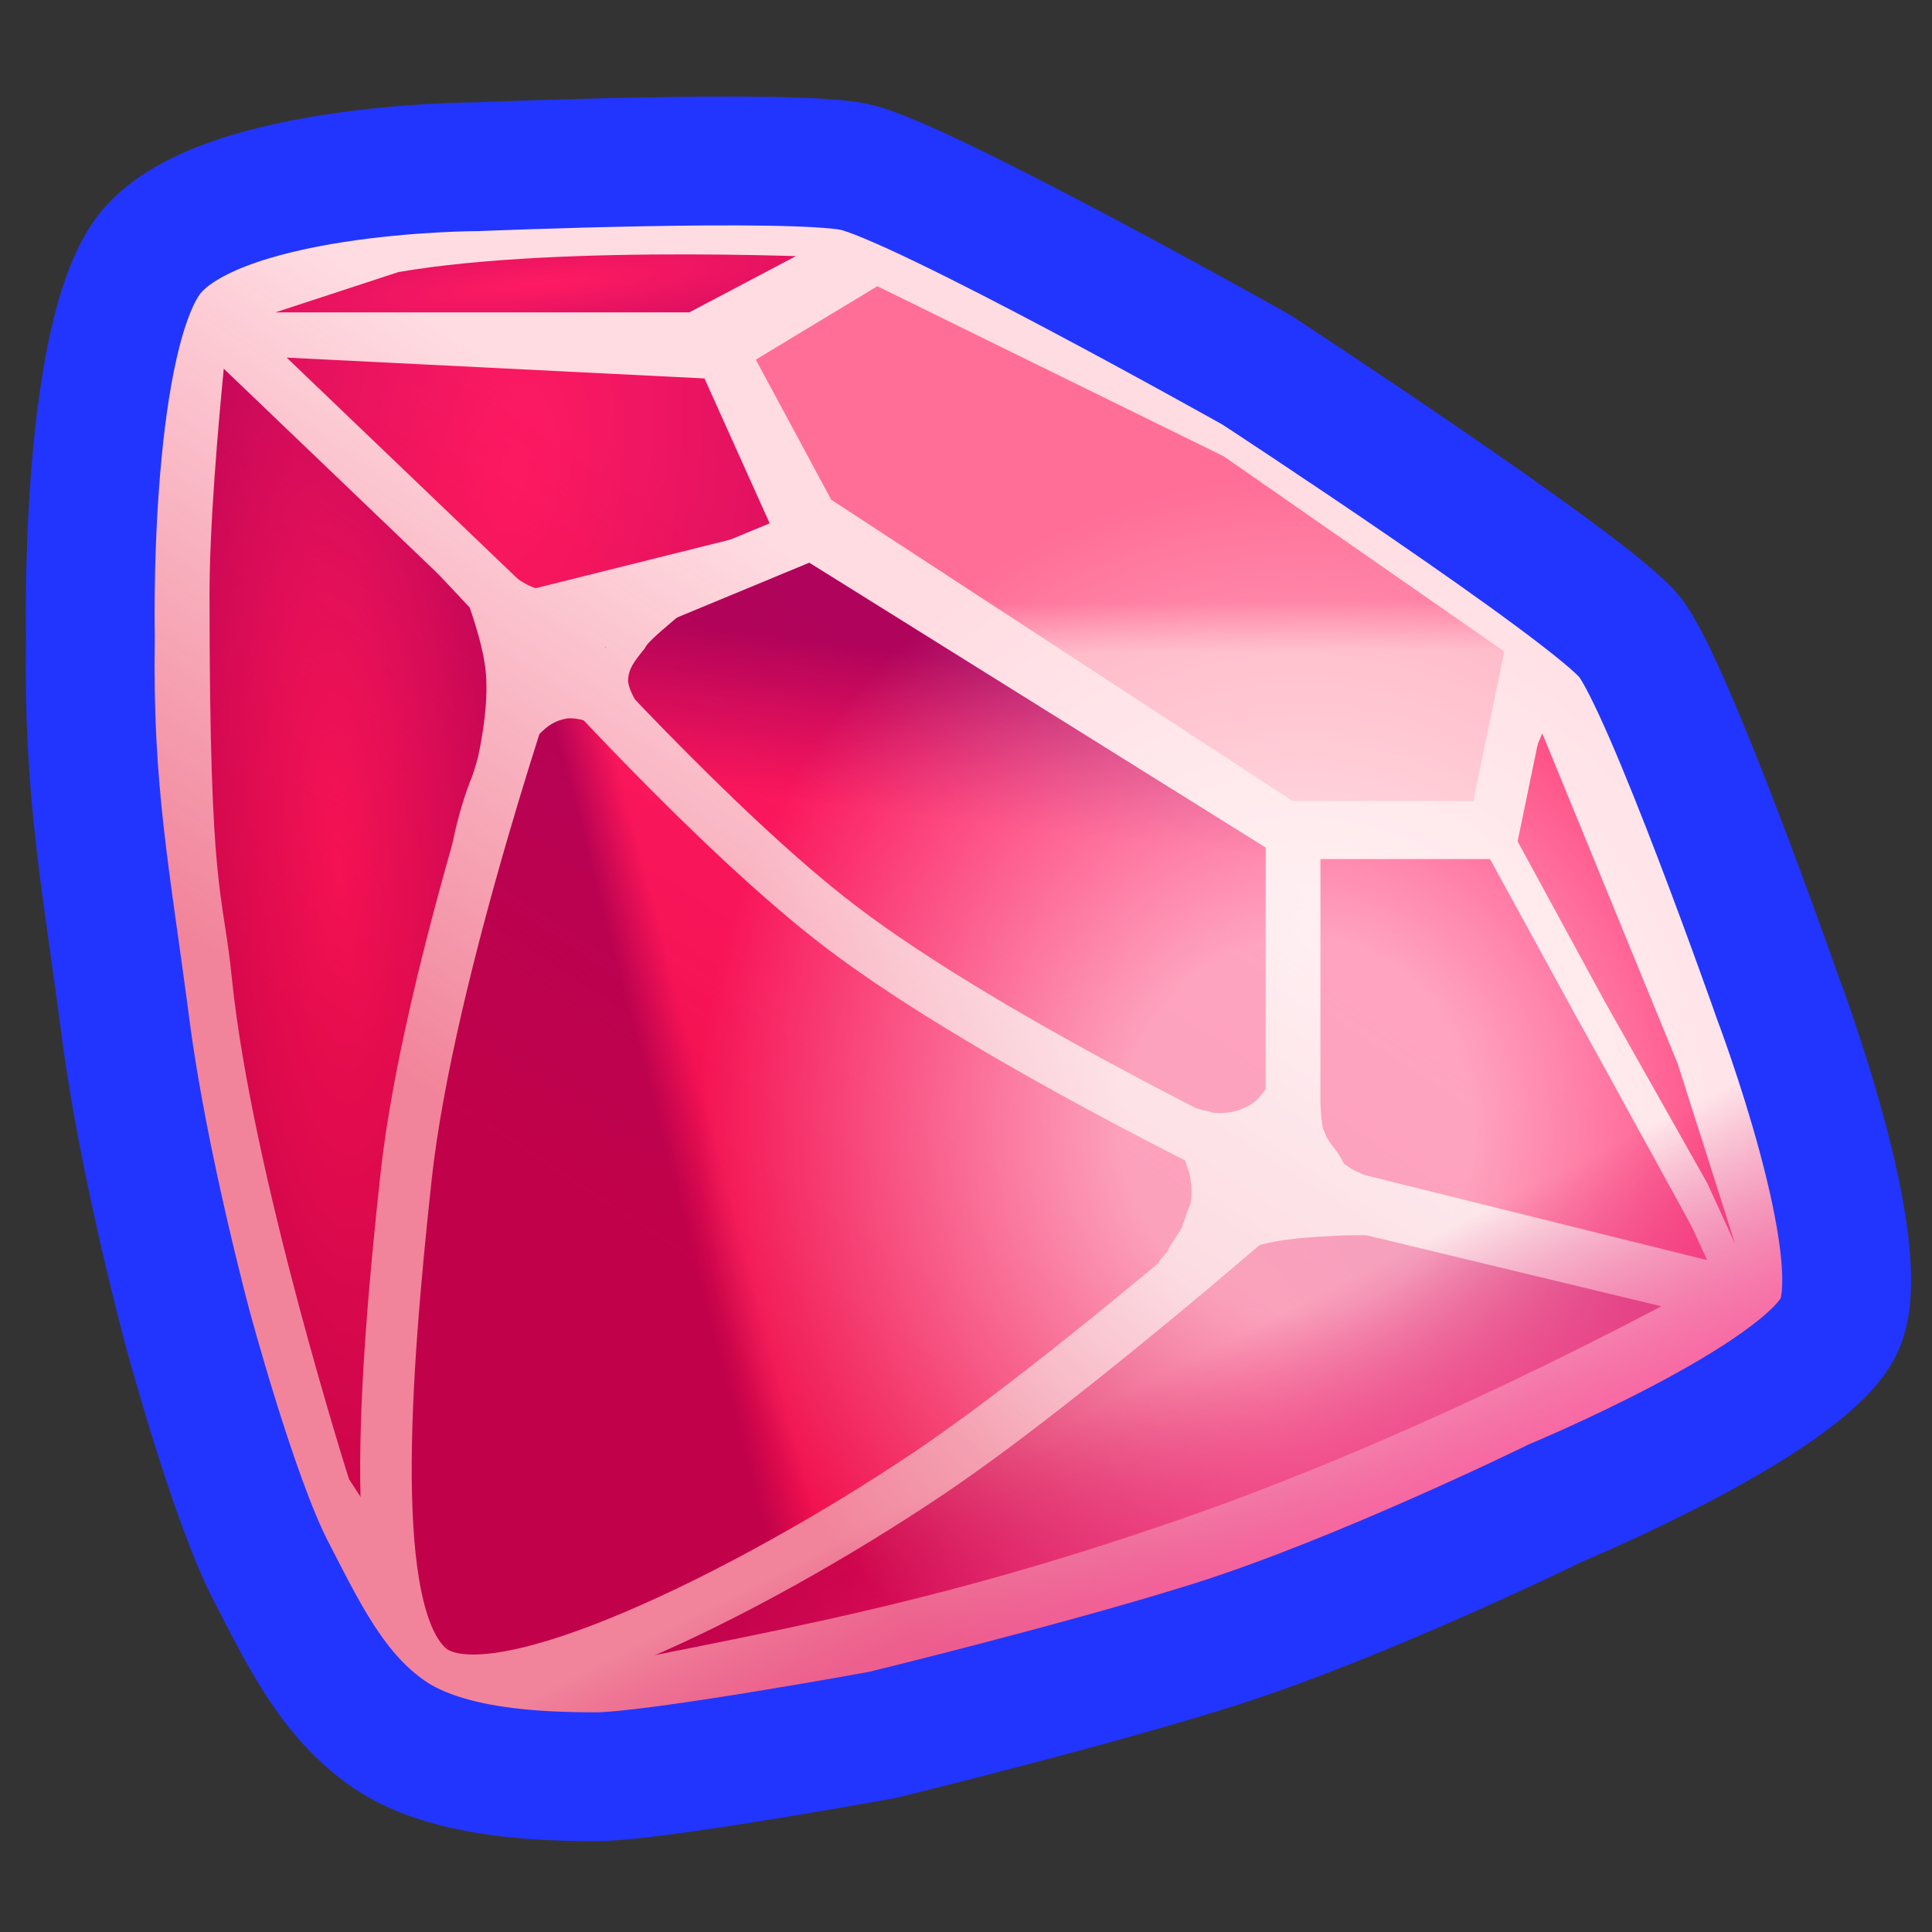
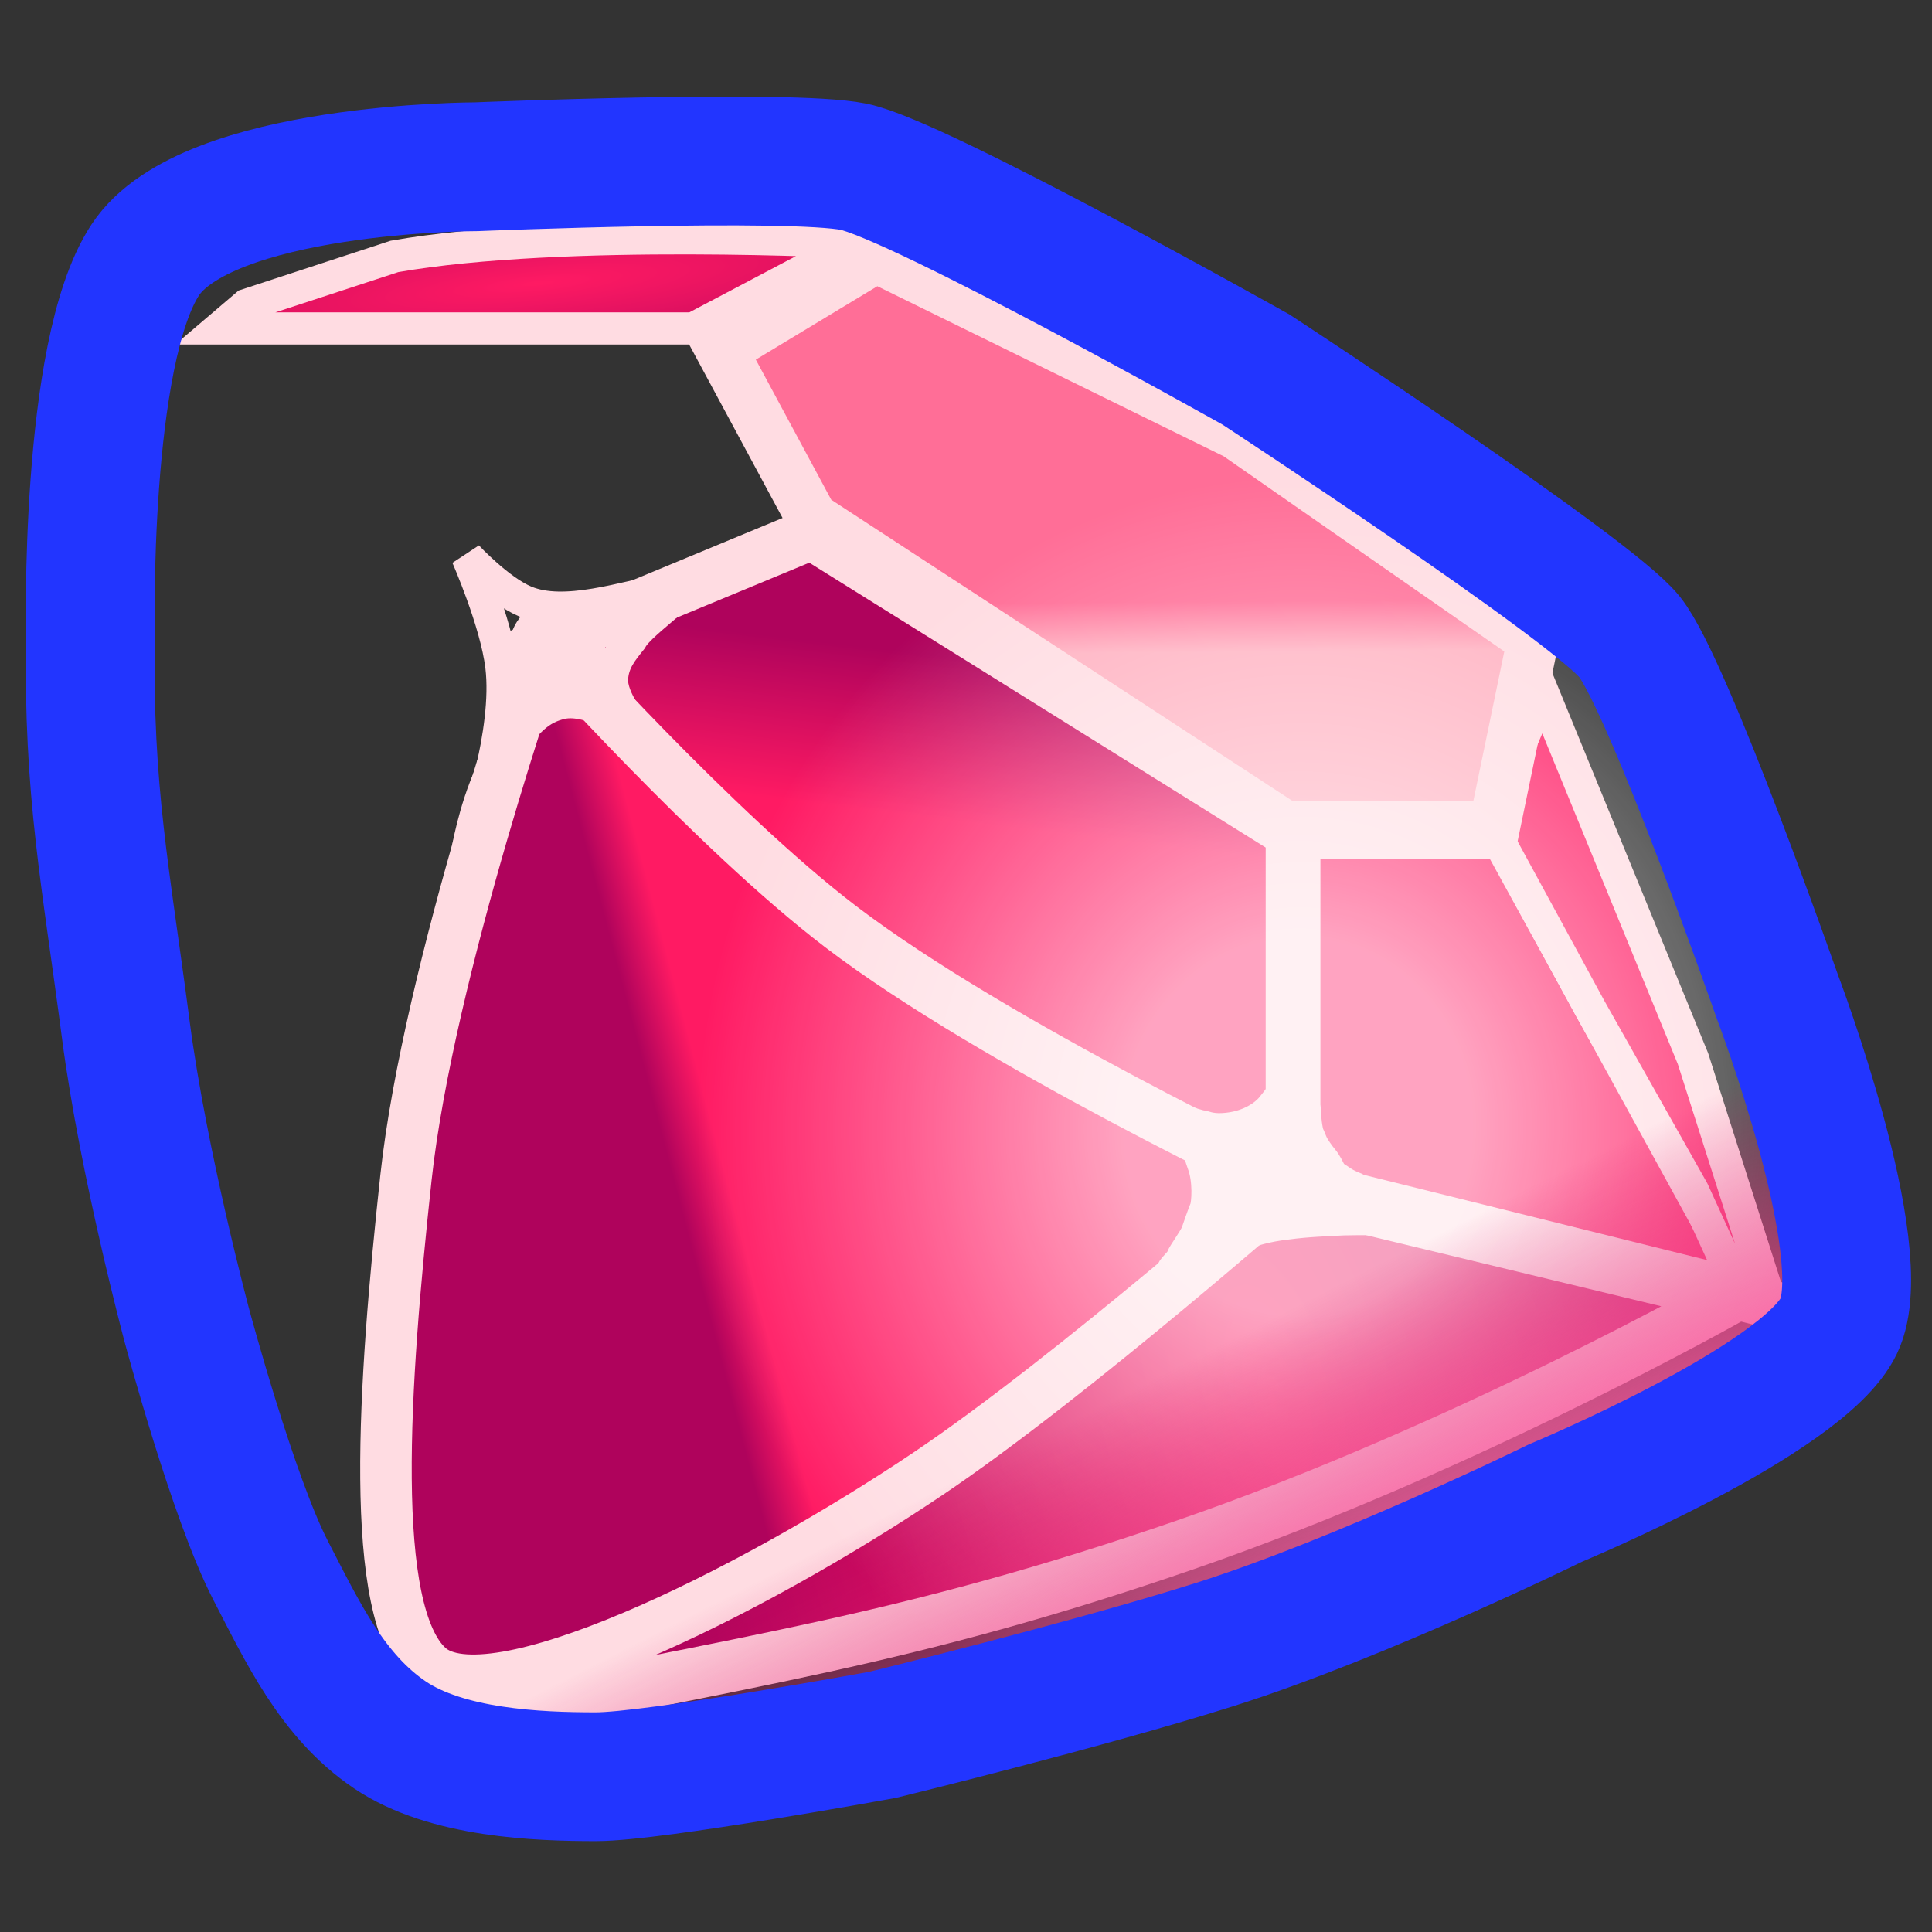
<svg xmlns="http://www.w3.org/2000/svg" width="300" height="300" viewBox="0 0 300 300" fill="none">
  <rect x="0" y="0" width="300" height="300" fill="#333333" stroke="none" />
-   <path d="M20.535 40.389C30.035 25.889 72.035 25.889 72.035 25.889C72.035 25.889 120.535 23.889 130.535 25.889C140.535 27.889 193.035 57.389 193.035 57.389C193.035 57.389 245.035 91.389 251.035 98.889C257.035 106.389 274.035 154.889 274.035 154.889C274.035 154.889 289.035 194.389 283.535 205.889C278.035 217.389 239.535 233.389 239.535 233.389C239.535 233.389 209.469 248.148 186.535 255.389C166.52 261.708 135.035 269.389 135.035 269.389C135.035 269.389 99.535 275.889 90.535 275.889C81.535 275.889 67.363 275.356 58.535 269.389C49.603 263.351 44.993 253.463 40.035 243.889C34.186 232.593 27.035 205.889 27.035 205.889C27.035 205.889 20.233 180.549 17.535 159.889C14.417 136.01 11.654 122.967 12.035 98.889C12.035 98.889 11.035 54.889 20.535 40.389Z" fill="#FFDCE2" />
-   <path d="M39.389 52.728L85.035 101.389L70.035 261.389L50.535 231.389C50.535 231.389 35.177 183.248 32.035 152.389C30.597 138.265 28.535 139.889 28.535 92.389C28.535 81.384 29.872 65.84 30.893 55.57C31.314 51.339 36.481 49.628 39.389 52.728Z" fill="url(#paint0_radial_8_2)" stroke="#FFDCE2" stroke-width="8" />
-   <path d="M112.035 54.889L34 51L81 96L125.535 84.889L112.035 54.889Z" fill="url(#paint1_radial_8_2)" stroke="#FFDCE2" stroke-width="8" />
  <path d="M201.035 183.889V129.389H233.722L273.535 201.889L201.035 183.889Z" fill="#FF1A63" stroke="#FFDCE2" stroke-width="8" />
  <path d="M70.535 267.389L200.535 184.889L269.035 201.389C269.035 201.389 227.535 224.889 184.035 239.889C140.535 254.889 115.836 257.821 70.535 267.389Z" fill="url(#paint2_radial_8_2)" stroke="#FFDCE2" stroke-width="8" />
  <path d="M63.035 182.889C59.608 214.592 57.035 250.389 66.535 258.889C76.035 267.389 116.252 247.547 144.035 228.889C166.543 213.773 201.535 182.889 201.535 182.889L84.035 100.389C84.035 100.389 66.529 150.57 63.035 182.889Z" fill="url(#paint3_linear_8_2)" stroke="#FFDCE2" stroke-width="8" />
  <path d="M107.661 51L133 37.633C133 37.633 87.547 35.22 61.252 39.815L38.303 47.334L34 51L46.942 51H107.661Z" fill="url(#paint4_radial_8_2)" stroke="#FFDCE2" stroke-width="5" />
  <path d="M239.529 107.389L231.035 127.389L246.961 156.657L262.887 184.889L269.535 199.389H274.035L262.887 164.389L239.529 107.389Z" fill="#FF1A63" stroke="#FFDCE2" stroke-width="5" />
  <path d="M85.035 99.889L126.035 82.889L200.535 129.389V183.889C200.535 183.889 154.636 162.263 130.535 143.889C110.971 128.974 85.035 99.889 85.035 99.889Z" fill="url(#paint5_linear_8_2)" stroke="#FFDCE2" stroke-width="8" />
  <ellipse cx="86.5" cy="101" rx="7.5" ry="8" fill="#FFDCE2" />
  <path fill-rule="evenodd" clip-rule="evenodd" d="M136.035 39.889L112.035 54.389L126.035 80.389L199.535 128.389H232.035L238.035 99.389L192.035 67.389L136.035 39.889Z" fill="url(#paint6_linear_8_2)" />
  <path d="M138.104 43.312C136.725 41.03 135.346 38.748 133.967 36.465C129.318 39.274 124.669 42.083 120.02 44.891C116.669 46.916 113.318 48.941 109.967 50.965L106.709 52.934L108.513 56.285C113.18 64.952 117.847 73.619 122.513 82.285L123.848 83.738C148.348 99.738 172.848 115.738 197.348 131.738L198.345 132.389H199.535C210.369 132.389 221.202 132.389 232.035 132.389H235.292L235.952 129.199C237.363 122.381 238.774 115.564 240.184 108.746C240.774 105.897 241.363 103.048 241.952 100.199L242.487 97.613L240.32 96.105C224.986 85.439 209.653 74.772 194.32 64.105L193.798 63.798C180.007 57.026 166.216 50.254 152.425 43.481C147.549 41.087 142.674 38.693 137.798 36.298C136.623 38.692 135.448 41.086 134.272 43.479C139.148 45.873 144.023 48.268 148.898 50.662C162.69 57.434 176.481 64.207 190.272 70.979L189.751 70.672C205.084 81.339 220.418 92.006 235.751 102.673L234.118 98.579C233.529 101.427 232.939 104.276 232.35 107.125C230.939 113.943 229.529 120.761 228.118 127.578L232.035 124.389C221.202 124.389 210.369 124.389 199.535 124.389L201.722 125.04C177.222 109.04 152.722 93.04 128.222 77.04L129.557 78.493C124.891 69.826 120.224 61.159 115.557 52.492L114.104 57.812C117.455 55.788 120.806 53.763 124.157 51.739C128.806 48.93 133.455 46.121 138.104 43.312ZM133.967 36.465L138.104 43.312L134.272 43.479L137.798 36.298L135.837 35.335L133.967 36.465Z" fill="#FFDCE2" />
  <path d="M76.223 120.131C77.492 114.751 78.459 108.528 77.856 103.496C77.022 96.55 72.535 86.389 72.535 86.389C72.535 86.389 77.431 91.663 81.535 93.389C87.655 95.962 96.823 92.75 104.035 91.389C109.466 90.364 99.535 96.389 98.035 99.28C96.582 101.104 95.186 102.735 95.035 105.389C94.853 108.616 98.535 112.889 98.535 112.889C98.535 112.889 91.743 108.165 87.195 109.18C83.554 109.993 82.071 112.153 79.535 114.889C78.234 116.293 77.136 118.151 76.223 120.131ZM76.223 120.131C74.62 126.933 72.535 132.389 72.535 132.389C72.535 132.389 73.628 125.764 76.223 120.131ZM189.684 180.113C190.328 180.662 191.437 182.326 191.671 183.667C191.809 184.267 191.903 186.197 191.811 188.831C191.72 189.817 191.537 190.091 191.071 190.651M189.407 177.062C189.59 177.245 191.332 177.34 193.919 177.203C195.854 177.1 196.706 175.127 197.631 174.246C198.096 173.183 198.647 171.71 199.342 170.411C199.482 170.132 199.574 169.858 199.668 169.575M201.126 172.127C201.126 172.534 201.449 173.428 201.676 174.857C201.914 176.352 202.267 176.901 202.472 177.392C202.692 177.916 203.164 178.574 203.472 179.126C203.807 179.726 204.146 180.289 204.553 180.984C204.994 181.736 206.144 182.331 206.736 182.537C207.257 182.717 207.817 183.147 208.37 183.516C209.037 183.961 209.818 184.291 210.431 184.536C210.595 184.618 210.757 184.739 210.9 184.842C211.044 184.945 211.166 185.026 211.413 185.231M192.675 190.375C193.367 190.498 194.182 190.174 194.796 189.845C195.506 189.465 196.102 189.356 197.101 189.253C197.78 189.182 198.429 188.908 199.895 188.743C201.369 188.576 202.838 188.457 203.328 188.274C204.824 187.713 207.856 188.21 208.654 188.313C208.879 188.334 209.162 188.374 209.409 188.435C209.656 188.496 209.858 188.577 210.066 188.661M184.156 176.536C184.234 176.509 184.468 176.378 184.574 176.456C185.085 176.831 185.516 177.53 185.887 178.107C186.273 178.708 186.41 179.627 186.804 180.65C187.81 183.26 187.529 186.945 187.212 187.731C186.679 189.051 186.127 190.703 185.887 191.389C185.535 192.389 183.771 194.705 183.535 195.389C183.309 196.045 182.299 196.759 182.035 197.389C181.764 198.039 183.269 196.784 182.585 197.438C181.874 198.118 181.377 198.881 181.035 199.433C181.049 199.481 180.749 199.725 180.575 199.861M180.575 199.861C180.457 199.953 180.397 199.994 180.535 199.889C180.548 199.879 180.561 199.87 180.575 199.861ZM180.575 199.861C180.926 199.625 181.572 199.556 182.035 198.889M188.787 183.272C188.839 183.272 188.891 183.272 188.944 183.35C190.187 185.186 188.998 189.668 188.919 190.378C188.821 191.254 187.95 192.028 187.608 192.738C187.101 193.793 186.43 194.654 185.799 195.727C185.654 195.974 185.485 196.07 185.457 195.89C185.429 195.71 185.533 195.242 185.612 194.923C185.692 194.605 185.743 194.449 185.797 194.288M184.535 174.389C184.788 174.363 186.281 174.889 186.535 174.889C186.927 174.889 187.8 175.431 189.807 175.339C194.167 175.139 196.659 172.957 197.402 172.061C198.297 170.983 198.95 170.049 199.909 168.843C200.25 168.378 200.499 168.004 200.746 167.603C200.871 167.386 200.993 167.141 201.119 166.888M189.849 193.263C190.376 193.088 191.784 192.207 193.027 191.629C194.122 191.12 196.547 190.351 199.782 189.993C203.004 189.55 206.286 189.463 208.653 189.33C210.757 189.285 214.695 189.285 218.752 189.285M202.599 172.344C202.599 173.383 202.876 175.695 203.141 176.239C203.397 176.768 203.577 177.339 203.822 177.812C204.084 178.317 204.762 179.327 205.411 180.101C205.873 180.651 206.301 181.531 206.583 182.094C206.808 182.541 207.211 182.968 207.631 183.422C207.988 183.807 208.746 184.154 209.308 184.401C209.763 184.507 210.252 184.645 210.759 184.751C210.882 184.786 210.986 184.855 211.093 184.926" stroke="#FFDCE2" stroke-width="5" stroke-linecap="round" />
-   <path d="M22.535 40.389C32.035 25.889 74.035 25.889 74.035 25.889C74.035 25.889 122.535 23.889 132.535 25.889C142.535 27.889 195.035 57.389 195.035 57.389C195.035 57.389 247.035 91.389 253.035 98.889C259.035 106.389 276.035 154.889 276.035 154.889C276.035 154.889 291.035 194.389 285.535 205.889C280.035 217.389 241.535 233.389 241.535 233.389C241.535 233.389 211.469 248.148 188.535 255.389C168.52 261.708 137.035 269.389 137.035 269.389C137.035 269.389 101.535 275.889 92.535 275.889C83.535 275.889 69.363 275.356 60.535 269.389C51.603 263.351 46.993 253.463 42.035 243.889C36.186 232.593 29.035 205.889 29.035 205.889C29.035 205.889 22.233 180.549 19.535 159.889C16.417 136.01 13.654 122.967 14.035 98.889C14.035 98.889 13.035 54.889 22.535 40.389Z" fill="url(#paint7_linear_8_2)" />
  <path d="M22.535 40.389C32.035 25.889 74.035 25.889 74.035 25.889C74.035 25.889 122.535 23.889 132.535 25.889C142.535 27.889 195.035 57.389 195.035 57.389C195.035 57.389 247.035 91.389 253.035 98.889C259.035 106.389 276.035 154.889 276.035 154.889C276.035 154.889 291.035 194.389 285.535 205.889C280.035 217.389 241.535 233.389 241.535 233.389C241.535 233.389 211.469 248.148 188.535 255.389C168.52 261.708 137.035 269.389 137.035 269.389C137.035 269.389 101.535 275.889 92.535 275.889C83.535 275.889 69.363 275.356 60.535 269.389C51.603 263.351 46.993 253.463 42.035 243.889C36.186 232.593 29.035 205.889 29.035 205.889C29.035 205.889 22.233 180.549 19.535 159.889C16.417 136.01 13.654 122.967 14.035 98.889C14.035 98.889 13.035 54.889 22.535 40.389Z" fill="url(#paint8_radial_8_2)" fill-opacity="0.6" />
  <path d="M22.535 40.389C32.035 25.889 74.035 25.889 74.035 25.889C74.035 25.889 122.535 23.889 132.535 25.889C142.535 27.889 195.035 57.389 195.035 57.389C195.035 57.389 247.035 91.389 253.035 98.889C259.035 106.389 276.035 154.889 276.035 154.889C276.035 154.889 291.035 194.389 285.535 205.889C280.035 217.389 241.535 233.389 241.535 233.389C241.535 233.389 211.469 248.148 188.535 255.389C168.52 261.708 137.035 269.389 137.035 269.389C137.035 269.389 101.535 275.889 92.535 275.889C83.535 275.889 69.363 275.356 60.535 269.389C51.603 263.351 46.993 253.463 42.035 243.889C36.186 232.593 29.035 205.889 29.035 205.889C29.035 205.889 22.233 180.549 19.535 159.889C16.417 136.01 13.654 122.967 14.035 98.889C14.035 98.889 13.035 54.889 22.535 40.389Z" fill="url(#paint9_linear_8_2)" fill-opacity="0.9" />
  <path d="M22.535 40.389C32.035 25.889 74.035 25.889 74.035 25.889C74.035 25.889 122.535 23.889 132.535 25.889C142.535 27.889 195.035 57.389 195.035 57.389C195.035 57.389 247.035 91.389 253.035 98.889C259.035 106.389 276.035 154.889 276.035 154.889C276.035 154.889 291.035 194.389 285.535 205.889C280.035 217.389 241.535 233.389 241.535 233.389C241.535 233.389 211.469 248.148 188.535 255.389C168.52 261.708 137.035 269.389 137.035 269.389C137.035 269.389 101.535 275.889 92.535 275.889C83.535 275.889 69.363 275.356 60.535 269.389C51.603 263.351 46.993 253.463 42.035 243.889C36.186 232.593 29.035 205.889 29.035 205.889C29.035 205.889 22.233 180.549 19.535 159.889C16.417 136.01 13.654 122.967 14.035 98.889C14.035 98.889 13.035 54.889 22.535 40.389Z" stroke="#2235FF" stroke-width="20" />
  <defs>
    <radialGradient id="paint0_radial_8_2" cx="0" cy="0" r="1" gradientUnits="userSpaceOnUse" gradientTransform="translate(52.535 134.389) rotate(87.596) scale(131.115 34.151)">
      <stop stop-color="#FF1A63" />
      <stop offset="1" stop-color="#AF035C" />
    </radialGradient>
    <radialGradient id="paint1_radial_8_2" cx="0" cy="0" r="1" gradientUnits="userSpaceOnUse" gradientTransform="translate(79.768 73.5) rotate(7.508) scale(107.151 217.958)">
      <stop stop-color="#FF1A63" />
      <stop offset="1" stop-color="#AF035C" />
    </radialGradient>
    <radialGradient id="paint2_radial_8_2" cx="0" cy="0" r="1" gradientUnits="userSpaceOnUse" gradientTransform="translate(197.535 218.389) rotate(163.171) scale(169.248 407.222)">
      <stop stop-color="#FF1A63" />
      <stop offset="0.553" stop-color="#AF035C" />
    </radialGradient>
    <linearGradient id="paint3_linear_8_2" x1="165.035" y1="150.889" x2="100.535" y2="167.889" gradientUnits="userSpaceOnUse">
      <stop offset="0.88" stop-color="#FF1A63" />
      <stop offset="1" stop-color="#AF035C" />
    </linearGradient>
    <radialGradient id="paint4_radial_8_2" cx="0" cy="0" r="1" gradientTransform="matrix(121.659 -11.704 2.168 17.204 83.5 44)" gradientUnits="userSpaceOnUse">
      <stop stop-color="#FF1A63" />
      <stop offset="1" stop-color="#AF035C" />
    </radialGradient>
    <linearGradient id="paint5_linear_8_2" x1="147.535" y1="127.389" x2="150.535" y2="102.389" gradientUnits="userSpaceOnUse">
      <stop stop-color="#FF1A63" />
      <stop offset="1" stop-color="#AF035C" />
    </linearGradient>
    <linearGradient id="paint6_linear_8_2" x1="197.035" y1="58.889" x2="197.535" y2="128.389" gradientUnits="userSpaceOnUse">
      <stop offset="0.496" stop-color="#FF6E97" />
      <stop offset="0.609" stop-color="#FFAFBF" />
    </linearGradient>
    <linearGradient id="paint7_linear_8_2" x1="59.67" y1="243.239" x2="178.9" y2="59.539" gradientUnits="userSpaceOnUse">
      <stop offset="0.138" stop-color="#DD002F" stop-opacity="0.4" />
      <stop offset="0.299" stop-color="#DD002F" stop-opacity="0.4" />
      <stop offset="0.758" stop-color="#DD002F" stop-opacity="0" />
    </linearGradient>
    <radialGradient id="paint8_radial_8_2" cx="0" cy="0" r="1" gradientUnits="userSpaceOnUse" gradientTransform="translate(201.535 174.889) rotate(-174.526) scale(120.55 131.053)">
      <stop offset="0.224" stop-color="white" />
      <stop offset="0.774" stop-color="white" stop-opacity="0" />
    </radialGradient>
    <linearGradient id="paint9_linear_8_2" x1="120.535" y1="98.889" x2="211.035" y2="276.389" gradientUnits="userSpaceOnUse">
      <stop offset="0.649" stop-color="#D5005C" stop-opacity="0" />
      <stop offset="0.87" stop-color="#FF569F" />
    </linearGradient>
  </defs>
</svg>